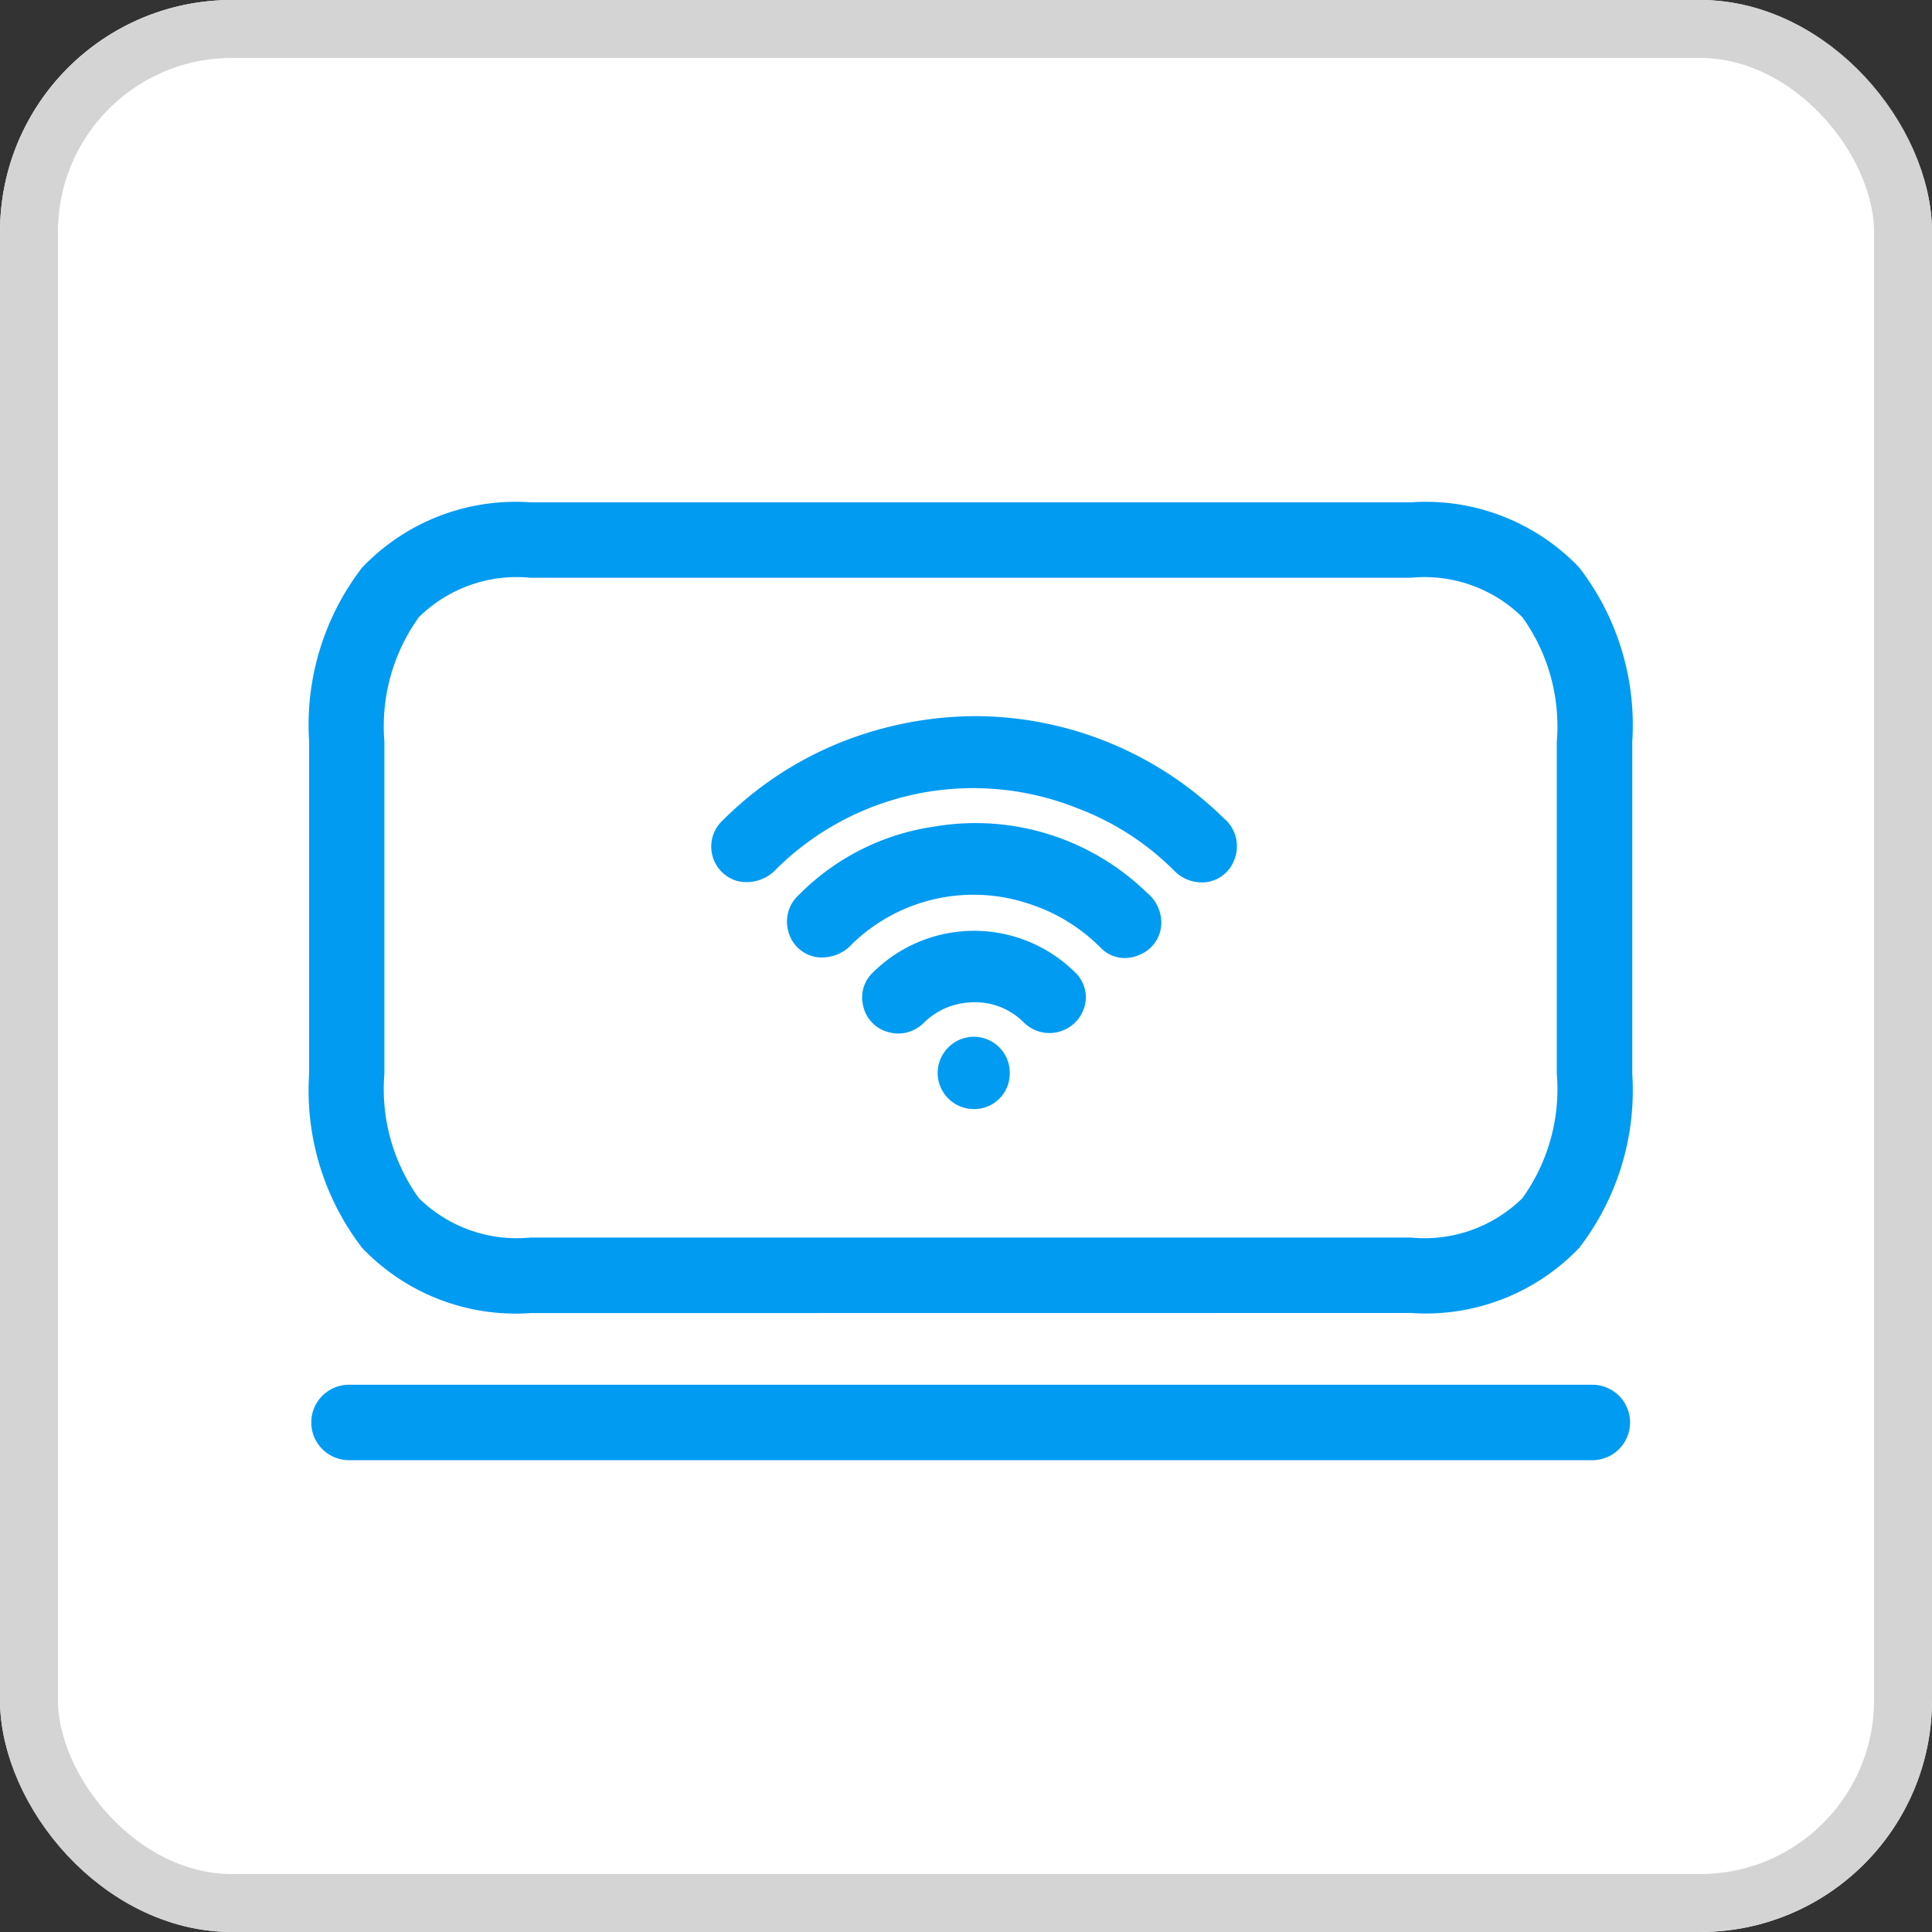
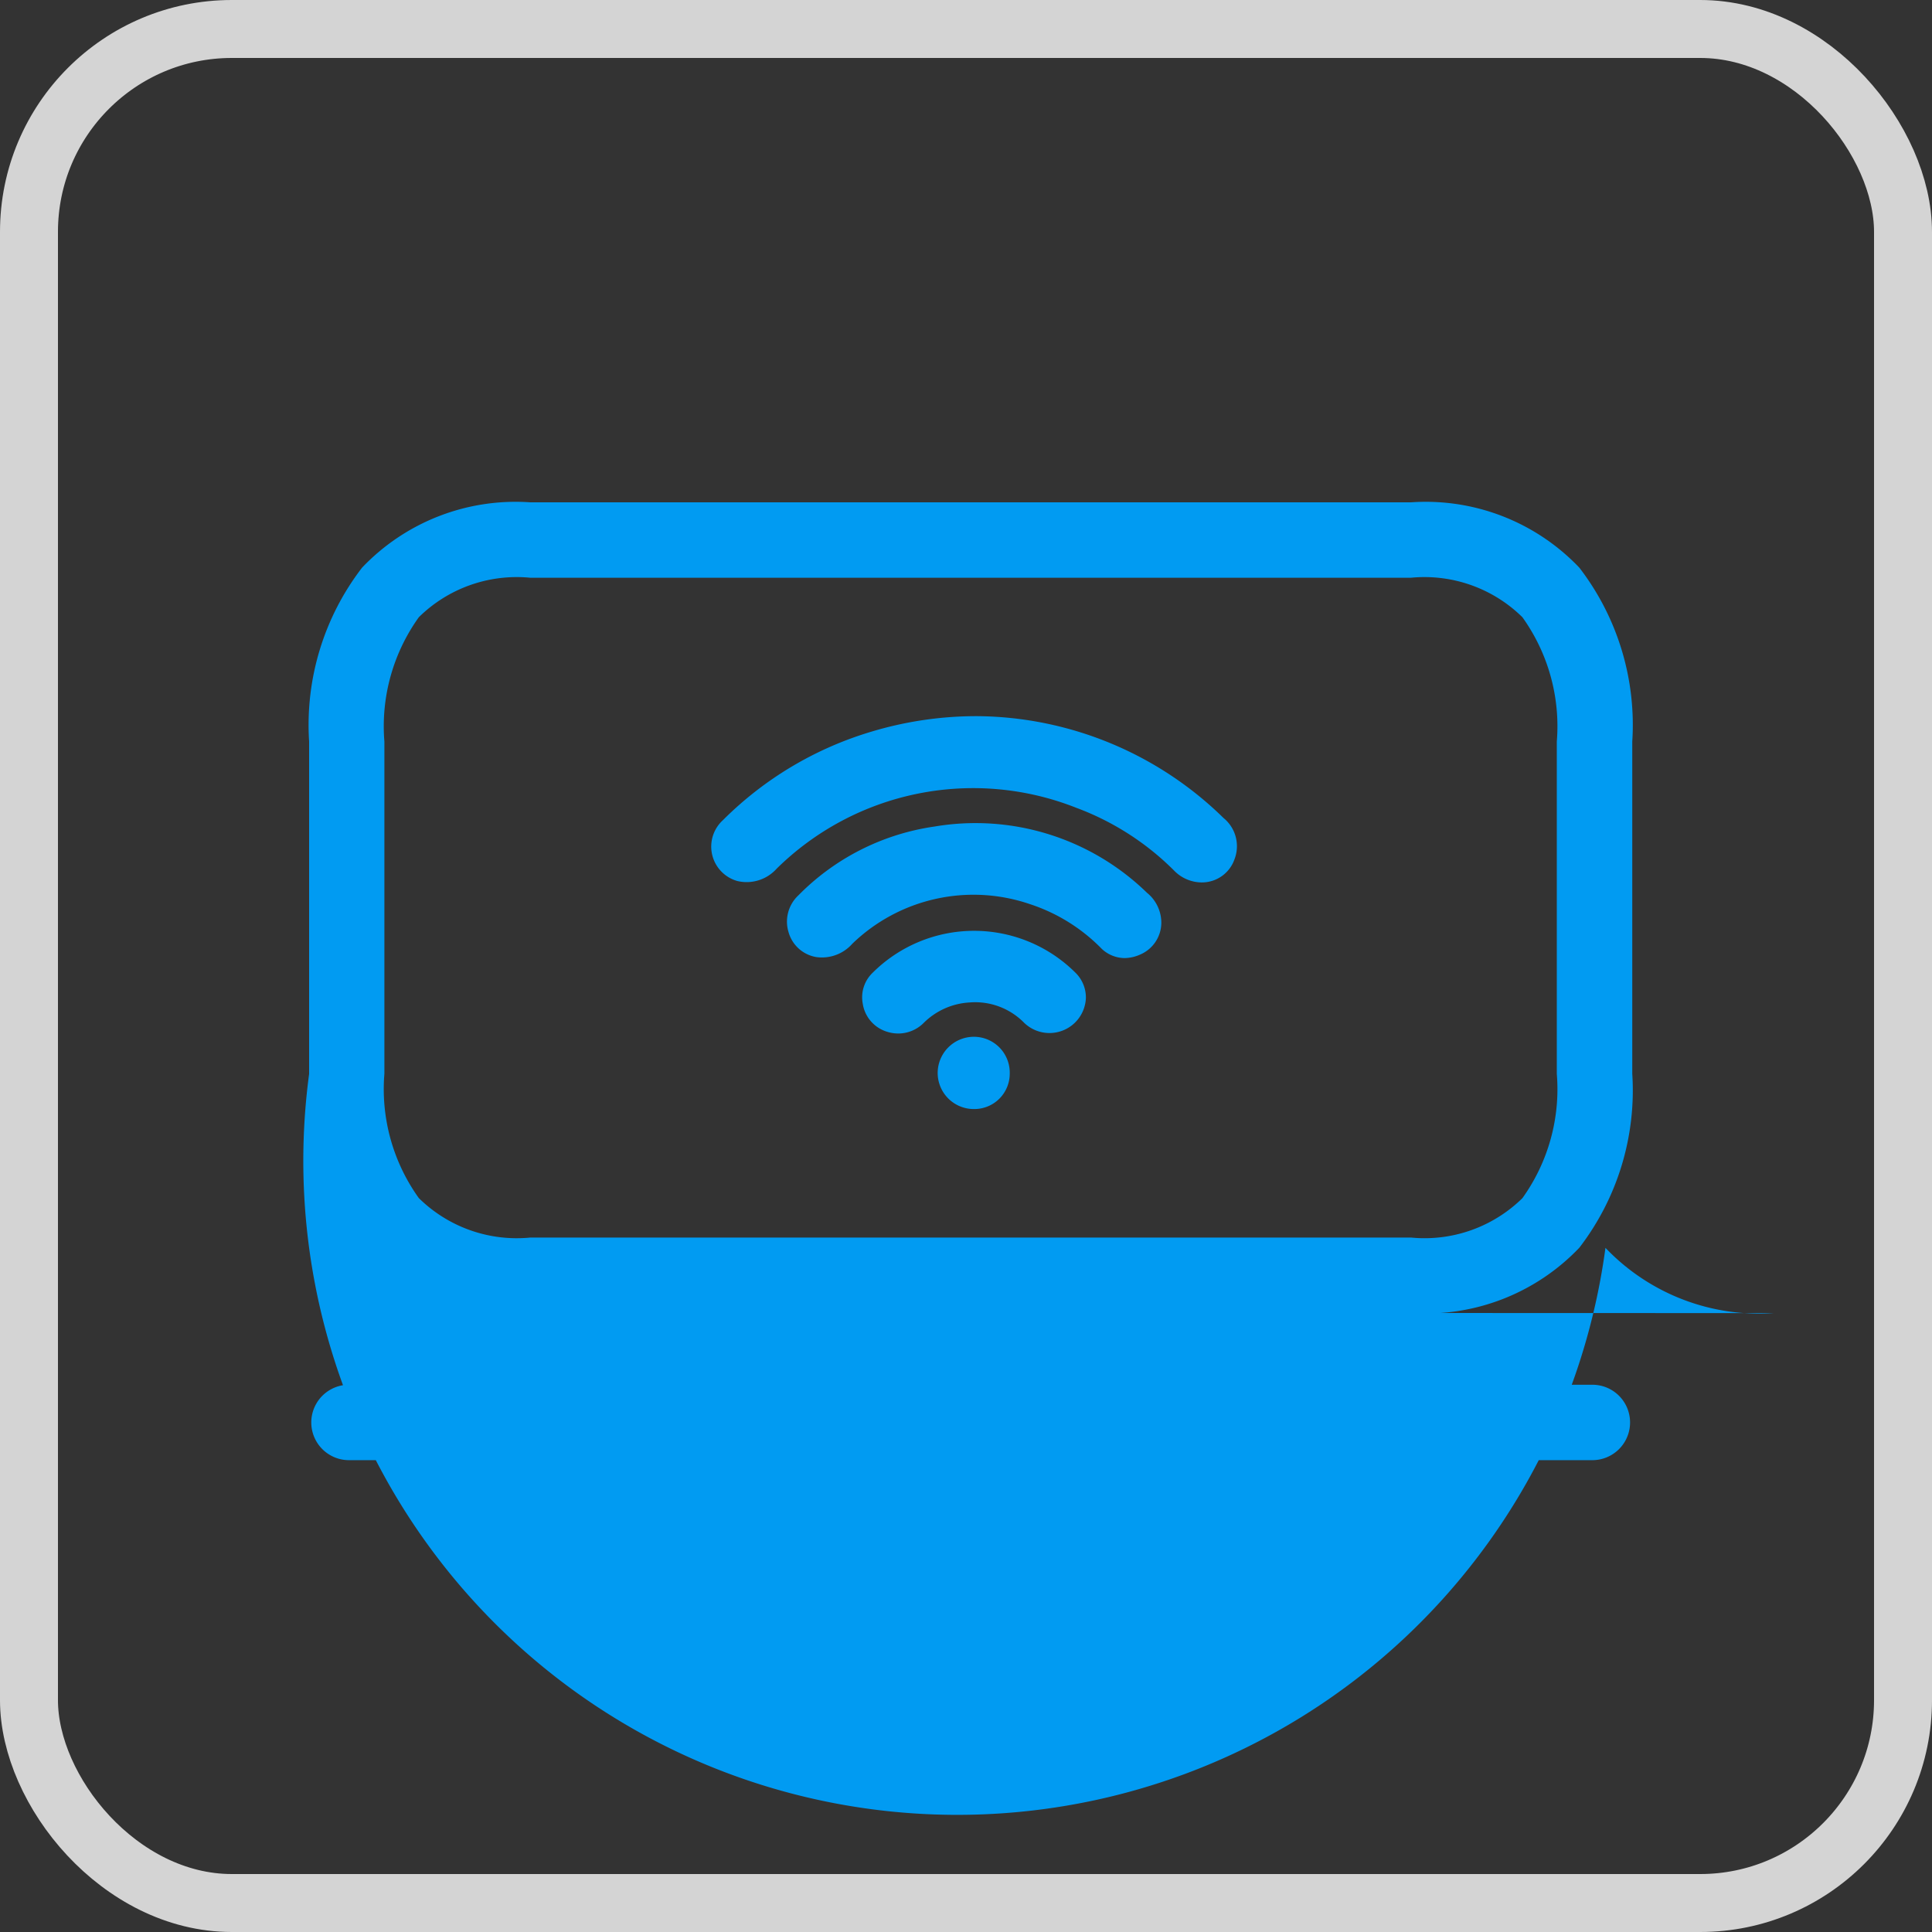
<svg xmlns="http://www.w3.org/2000/svg" width="50" height="50" viewBox="0 0 50 50">
  <rect x="0" y="0" width="50" height="50" fill="#333333" stroke="none" />
  <defs>
    <style>.a{fill:#fff;stroke:#d4d4d4;stroke-width:1.5px;}.b{fill:#019bf2;stroke:rgba(0,0,0,0);stroke-miterlimit:10;}.c{stroke:none;}.d{fill:none;}</style>
  </defs>
  <g transform="translate(-388 -1322)">
    <g class="a" transform="translate(388 1322)">
-       <rect class="c" width="50" height="50" rx="6" />
      <rect class="d" x="0.75" y="0.75" width="48.5" height="48.5" rx="5.25" />
    </g>
    <g transform="translate(396 1335)">
-       <path class="b" d="M1.032,24.789a.976.976,0,0,1,0-1.952H33.21a.976.976,0,0,1,0,1.952Zm4.692-3.806a5.487,5.487,0,0,1-4.353-1.689A6.677,6.677,0,0,1,0,14.793V6.19a6.674,6.674,0,0,1,1.371-4.5A5.483,5.483,0,0,1,5.724,0H28.519a5.486,5.486,0,0,1,4.354,1.691,6.674,6.674,0,0,1,1.37,4.5v8.6a6.677,6.677,0,0,1-1.37,4.5,5.49,5.49,0,0,1-4.354,1.689ZM2.839,2.974A4.844,4.844,0,0,0,1.948,6.19v8.6a4.838,4.838,0,0,0,.891,3.216,3.609,3.609,0,0,0,2.884,1.022H28.519A3.612,3.612,0,0,0,31.4,18.008a4.838,4.838,0,0,0,.89-3.216V6.19a4.844,4.844,0,0,0-.89-3.216,3.611,3.611,0,0,0-2.885-1.022H5.724A3.609,3.609,0,0,0,2.839,2.974ZM16.267,14.767a.938.938,0,0,1,.92-.935.928.928,0,0,1,.945.947.916.916,0,0,1-.918.923A.935.935,0,0,1,16.267,14.767Zm-1.339-1.075a.9.9,0,0,1-.6-.717.878.878,0,0,1,.256-.8,3.717,3.717,0,0,1,5.238-.012.9.9,0,0,1,.281.653.943.943,0,0,1-1.6.652,1.775,1.775,0,0,0-1.416-.524,1.828,1.828,0,0,0-1.19.537.931.931,0,0,1-.636.266A.98.98,0,0,1,14.928,13.692Zm5.545-2.177A4.588,4.588,0,0,0,18.658,10.4a4.512,4.512,0,0,0-4.6,1.024,1.049,1.049,0,0,1-.933.345.9.9,0,0,1-.716-.64.93.93,0,0,1,.255-.959,6.167,6.167,0,0,1,3.526-1.78,6.362,6.362,0,0,1,5.494,1.715,1,1,0,0,1,.371.781.9.9,0,0,1-.55.819,1.02,1.02,0,0,1-.4.09A.874.874,0,0,1,20.473,11.515ZM22.4,9.545a7.045,7.045,0,0,0-2.543-1.638A7.247,7.247,0,0,0,12.1,9.481,1.042,1.042,0,0,1,11.08,9.8a.925.925,0,0,1-.37-1.575,9.119,9.119,0,0,1,3.846-2.291,9.438,9.438,0,0,1,2.747-.4,9.206,9.206,0,0,1,6.362,2.636.941.941,0,0,1,.281,1.075.892.892,0,0,1-.844.592A1,1,0,0,1,22.4,9.545Z" transform="translate(0 0)" />
+       <path class="b" d="M1.032,24.789a.976.976,0,0,1,0-1.952H33.21a.976.976,0,0,1,0,1.952m4.692-3.806a5.487,5.487,0,0,1-4.353-1.689A6.677,6.677,0,0,1,0,14.793V6.19a6.674,6.674,0,0,1,1.371-4.5A5.483,5.483,0,0,1,5.724,0H28.519a5.486,5.486,0,0,1,4.354,1.691,6.674,6.674,0,0,1,1.37,4.5v8.6a6.677,6.677,0,0,1-1.37,4.5,5.49,5.49,0,0,1-4.354,1.689ZM2.839,2.974A4.844,4.844,0,0,0,1.948,6.19v8.6a4.838,4.838,0,0,0,.891,3.216,3.609,3.609,0,0,0,2.884,1.022H28.519A3.612,3.612,0,0,0,31.4,18.008a4.838,4.838,0,0,0,.89-3.216V6.19a4.844,4.844,0,0,0-.89-3.216,3.611,3.611,0,0,0-2.885-1.022H5.724A3.609,3.609,0,0,0,2.839,2.974ZM16.267,14.767a.938.938,0,0,1,.92-.935.928.928,0,0,1,.945.947.916.916,0,0,1-.918.923A.935.935,0,0,1,16.267,14.767Zm-1.339-1.075a.9.9,0,0,1-.6-.717.878.878,0,0,1,.256-.8,3.717,3.717,0,0,1,5.238-.012.9.9,0,0,1,.281.653.943.943,0,0,1-1.6.652,1.775,1.775,0,0,0-1.416-.524,1.828,1.828,0,0,0-1.19.537.931.931,0,0,1-.636.266A.98.98,0,0,1,14.928,13.692Zm5.545-2.177A4.588,4.588,0,0,0,18.658,10.4a4.512,4.512,0,0,0-4.6,1.024,1.049,1.049,0,0,1-.933.345.9.9,0,0,1-.716-.64.93.93,0,0,1,.255-.959,6.167,6.167,0,0,1,3.526-1.78,6.362,6.362,0,0,1,5.494,1.715,1,1,0,0,1,.371.781.9.9,0,0,1-.55.819,1.02,1.02,0,0,1-.4.09A.874.874,0,0,1,20.473,11.515ZM22.4,9.545a7.045,7.045,0,0,0-2.543-1.638A7.247,7.247,0,0,0,12.1,9.481,1.042,1.042,0,0,1,11.08,9.8a.925.925,0,0,1-.37-1.575,9.119,9.119,0,0,1,3.846-2.291,9.438,9.438,0,0,1,2.747-.4,9.206,9.206,0,0,1,6.362,2.636.941.941,0,0,1,.281,1.075.892.892,0,0,1-.844.592A1,1,0,0,1,22.4,9.545Z" transform="translate(0 0)" />
    </g>
  </g>
</svg>